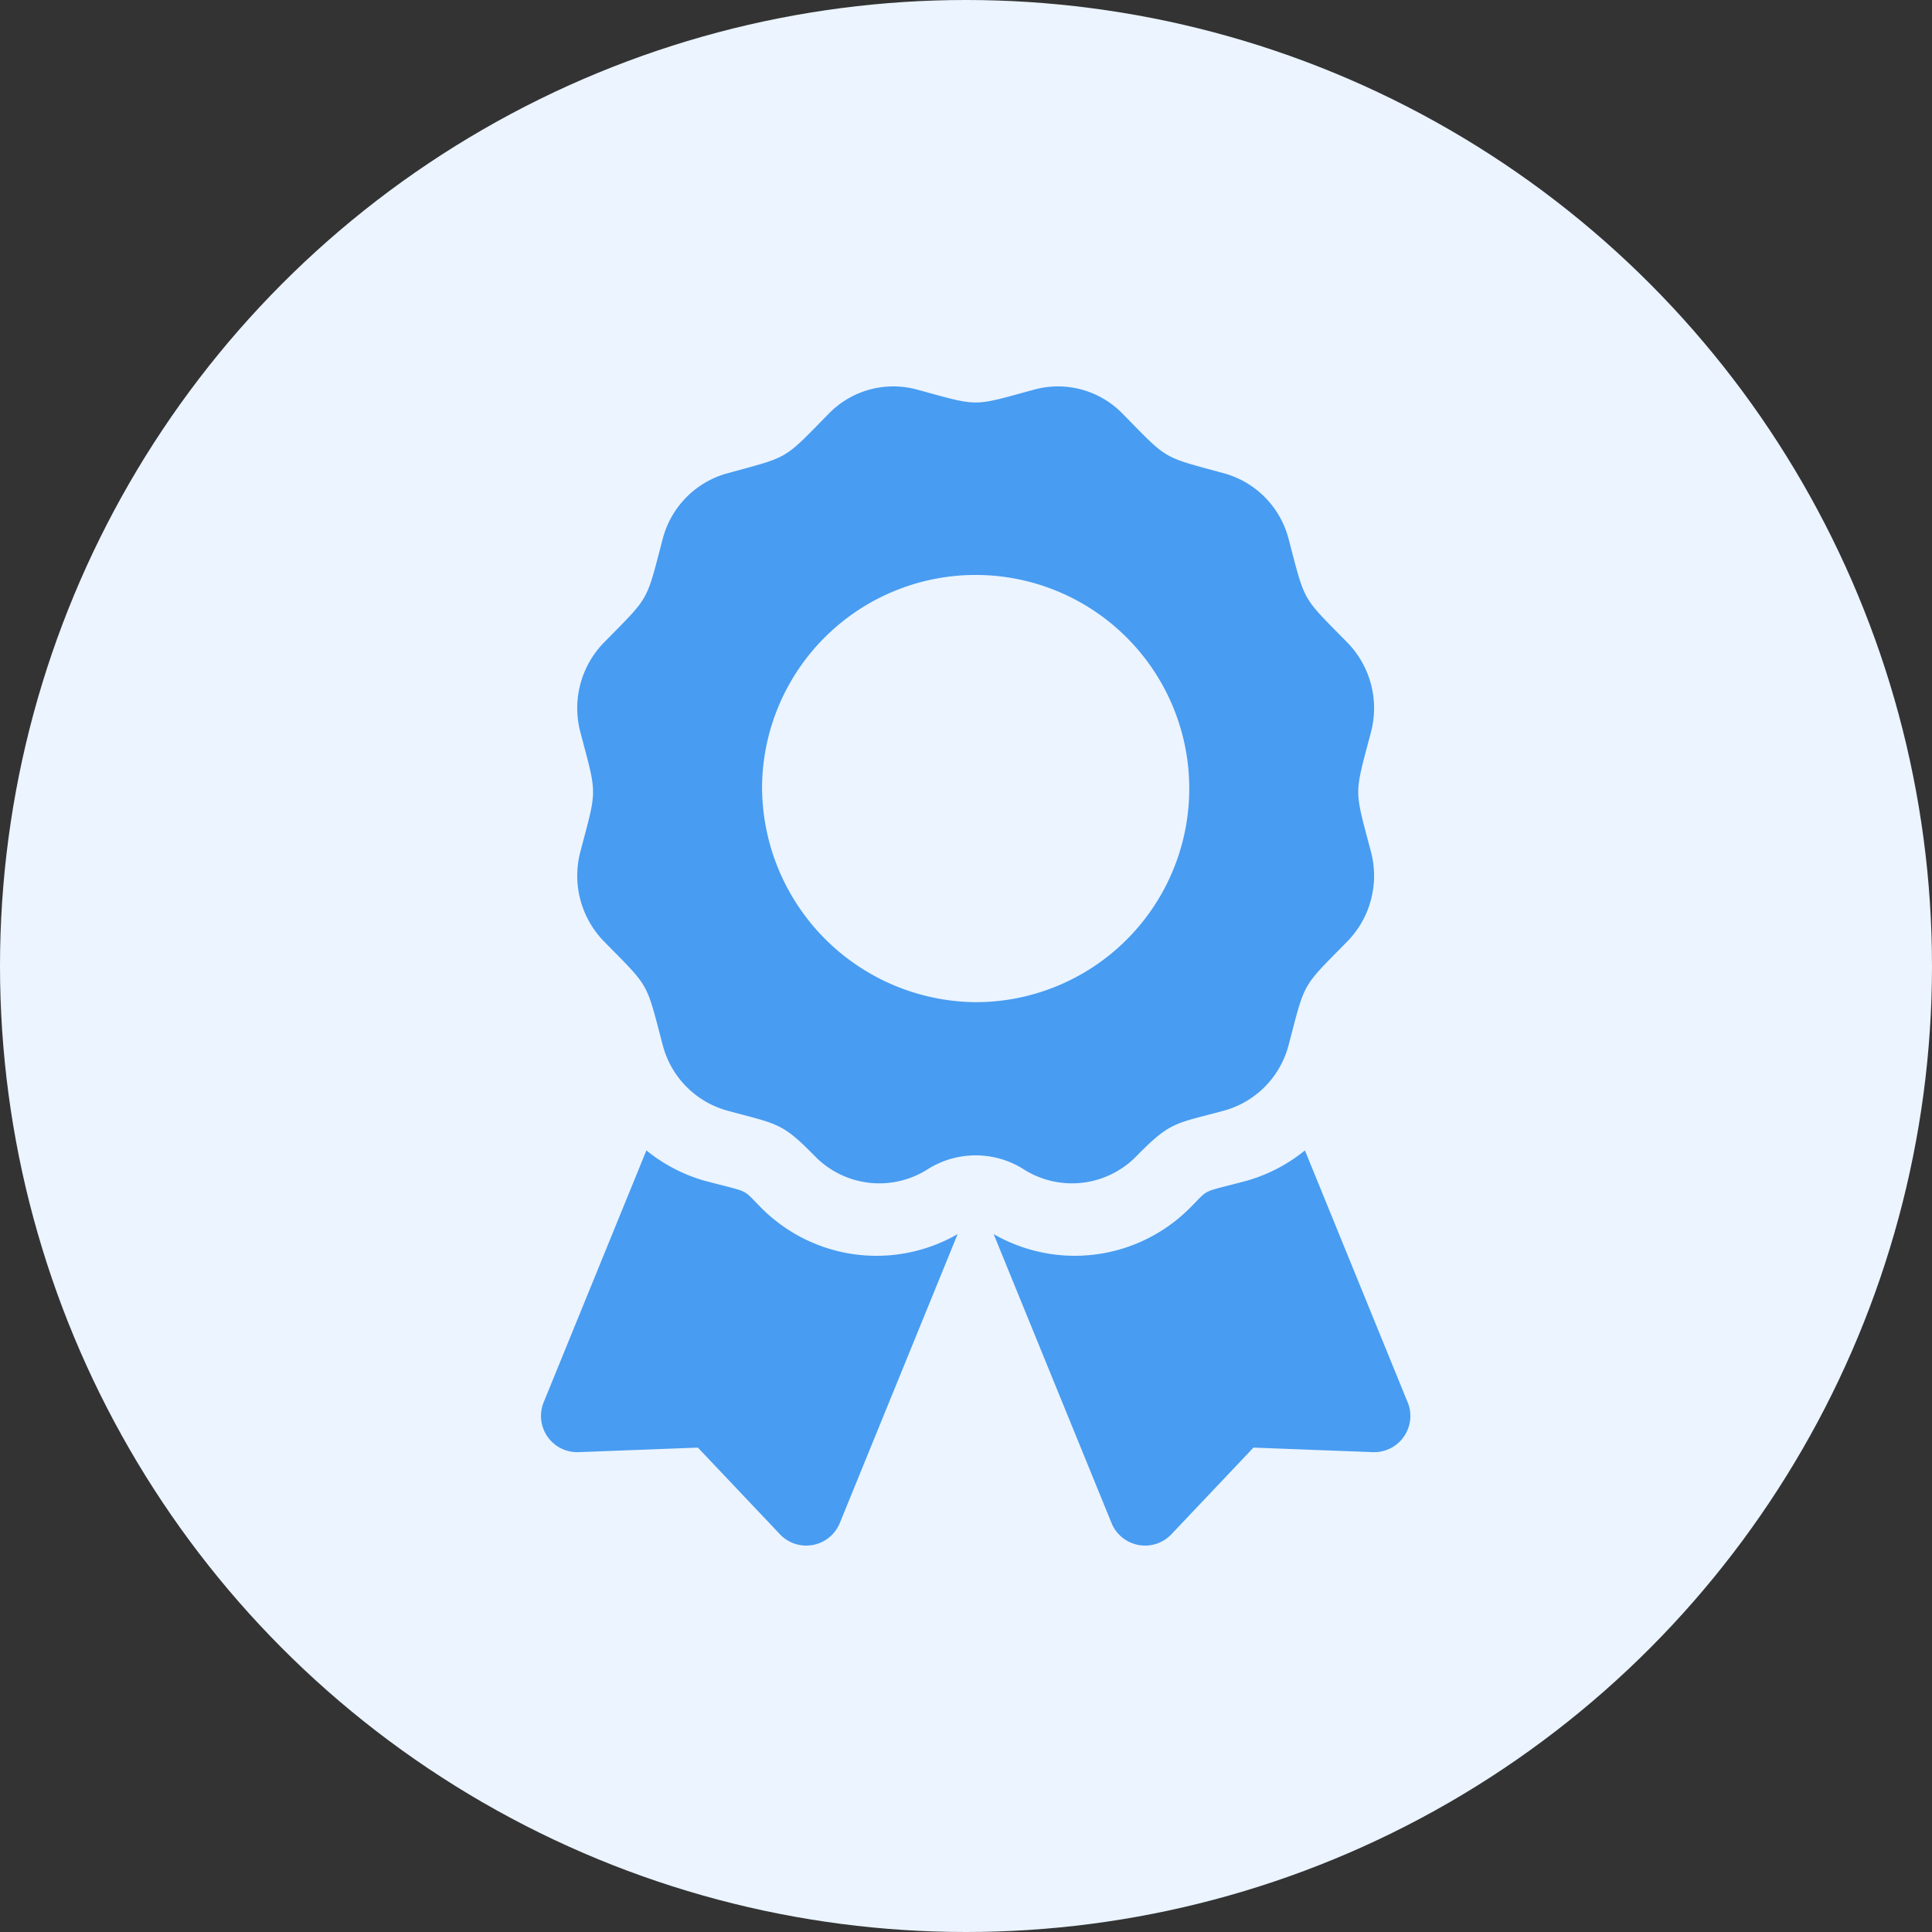
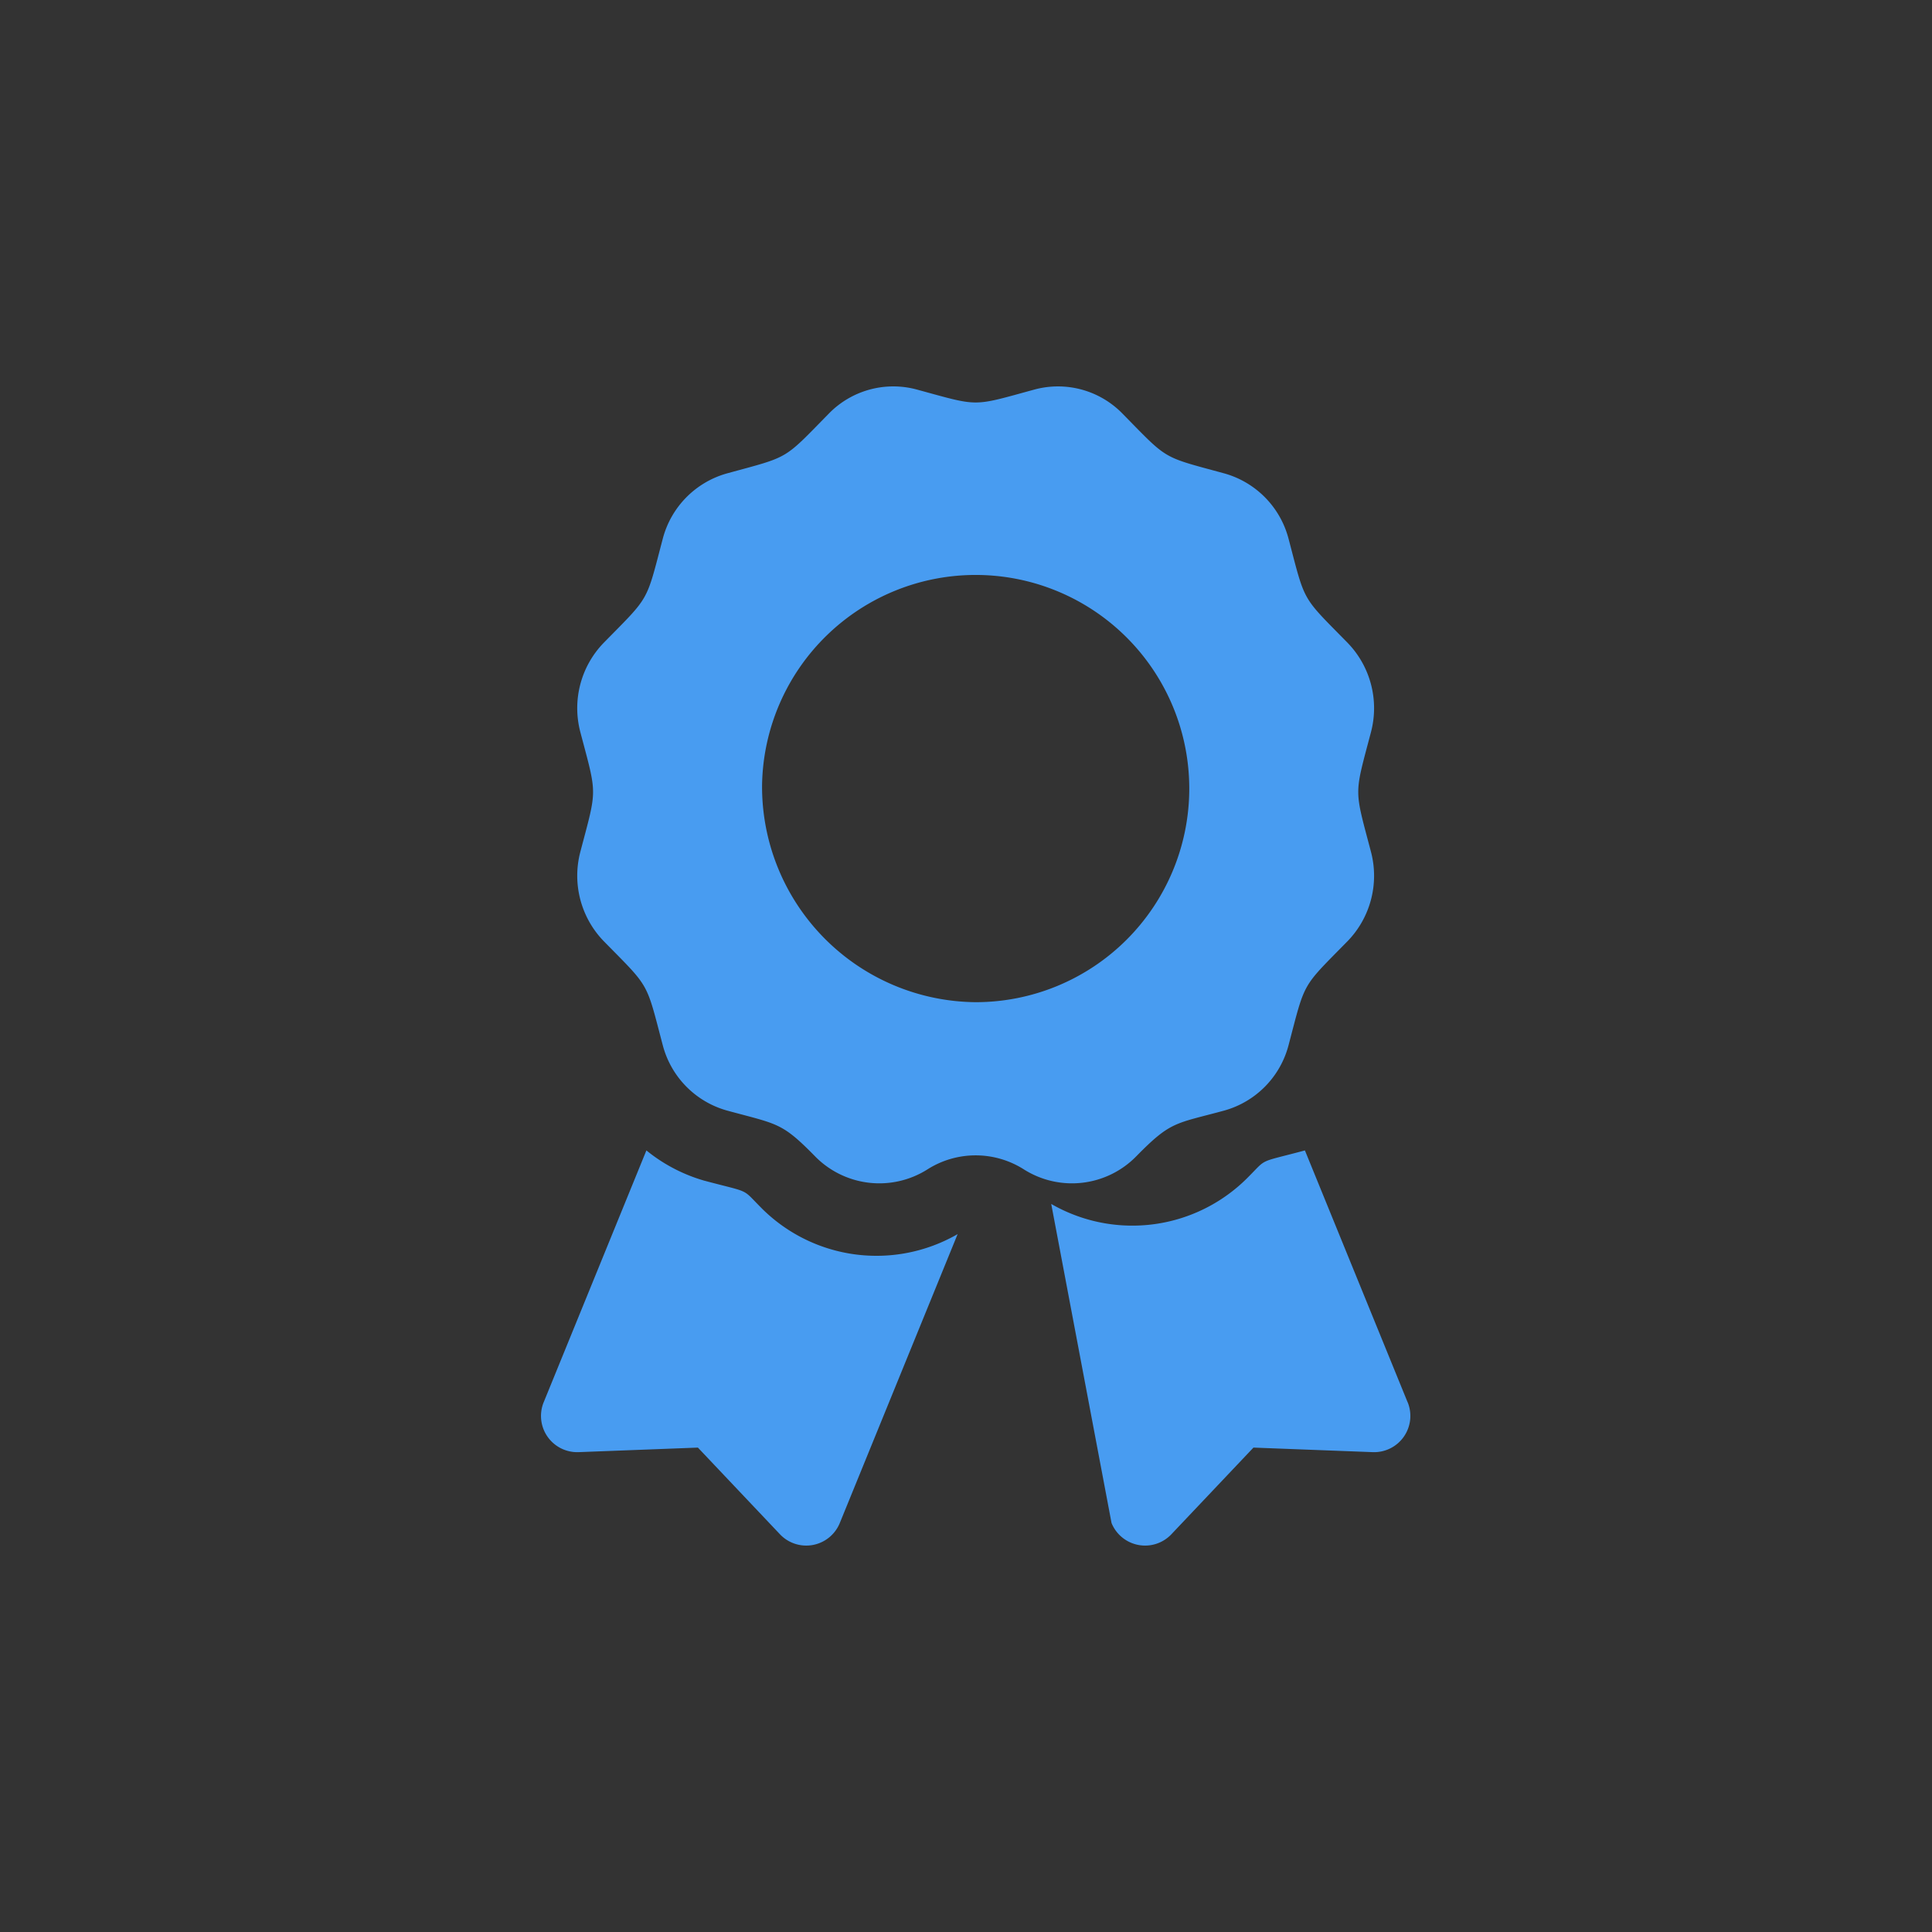
<svg xmlns="http://www.w3.org/2000/svg" width="150" height="150" viewBox="0 0 150 150">
  <rect x="0" y="0" width="150" height="150" fill="#333333" stroke="none" />
  <g id="Affidabilità" transform="translate(-1555 239)">
-     <circle id="Ellipse_44" data-name="Ellipse 44" cx="75" cy="75" r="75" transform="translate(1555 -239)" fill="#ebf4ff" />
-     <path id="Icon_awesome-award" data-name="Icon awesome-award" d="M17.072,63.743c-1.528-1.528-.731-1.1-4.416-2.083a12.682,12.682,0,0,1-4.47-2.341L.211,78.872a2.813,2.813,0,0,0,2.712,3.872l9.262-.353,6.37,6.729a2.812,2.812,0,0,0,4.646-.872L32.35,65.816a12.614,12.614,0,0,1-15.279-2.072ZM67.288,78.872,59.313,59.319a12.654,12.654,0,0,1-4.47,2.341c-3.7.991-2.892.559-4.416,2.083a12.617,12.617,0,0,1-15.28,2.072L44.3,88.248a2.812,2.812,0,0,0,4.646.872l6.372-6.729,9.262.353a2.813,2.813,0,0,0,2.712-3.872ZM46.23,59.765c2.686-2.733,2.993-2.5,6.818-3.54a7.143,7.143,0,0,0,5-5.094c1.315-4.992.974-4.389,4.561-8.042a7.292,7.292,0,0,0,1.832-6.957c-1.313-4.989-1.315-4.292,0-9.286a7.292,7.292,0,0,0-1.832-6.957c-3.588-3.653-3.247-3.052-4.561-8.042a7.143,7.143,0,0,0-5-5.094c-4.9-1.338-4.31-.988-7.9-4.642A6.994,6.994,0,0,0,38.311.245c-4.9,1.336-4.215,1.338-9.123,0A6.99,6.99,0,0,0,22.352,2.11c-3.588,3.653-3,3.3-7.9,4.642a7.143,7.143,0,0,0-5,5.094c-1.313,4.99-.974,4.389-4.561,8.042a7.288,7.288,0,0,0-1.832,6.957c1.313,4.985,1.315,4.289,0,9.285a7.3,7.3,0,0,0,1.832,6.959c3.588,3.653,3.247,3.05,4.561,8.042a7.143,7.143,0,0,0,5,5.094c3.934,1.072,4.227.9,6.817,3.54a6.986,6.986,0,0,0,8.743,1.023,6.974,6.974,0,0,1,7.476,0A6.984,6.984,0,0,0,46.23,59.765ZM17.167,30.931A16.585,16.585,0,1,1,33.75,47.809,16.733,16.733,0,0,1,17.167,30.931Z" transform="translate(1597 -209)" fill="#489cf1" />
+     <path id="Icon_awesome-award" data-name="Icon awesome-award" d="M17.072,63.743c-1.528-1.528-.731-1.1-4.416-2.083a12.682,12.682,0,0,1-4.47-2.341L.211,78.872a2.813,2.813,0,0,0,2.712,3.872l9.262-.353,6.37,6.729a2.812,2.812,0,0,0,4.646-.872L32.35,65.816a12.614,12.614,0,0,1-15.279-2.072ZM67.288,78.872,59.313,59.319c-3.7.991-2.892.559-4.416,2.083a12.617,12.617,0,0,1-15.28,2.072L44.3,88.248a2.812,2.812,0,0,0,4.646.872l6.372-6.729,9.262.353a2.813,2.813,0,0,0,2.712-3.872ZM46.23,59.765c2.686-2.733,2.993-2.5,6.818-3.54a7.143,7.143,0,0,0,5-5.094c1.315-4.992.974-4.389,4.561-8.042a7.292,7.292,0,0,0,1.832-6.957c-1.313-4.989-1.315-4.292,0-9.286a7.292,7.292,0,0,0-1.832-6.957c-3.588-3.653-3.247-3.052-4.561-8.042a7.143,7.143,0,0,0-5-5.094c-4.9-1.338-4.31-.988-7.9-4.642A6.994,6.994,0,0,0,38.311.245c-4.9,1.336-4.215,1.338-9.123,0A6.99,6.99,0,0,0,22.352,2.11c-3.588,3.653-3,3.3-7.9,4.642a7.143,7.143,0,0,0-5,5.094c-1.313,4.99-.974,4.389-4.561,8.042a7.288,7.288,0,0,0-1.832,6.957c1.313,4.985,1.315,4.289,0,9.285a7.3,7.3,0,0,0,1.832,6.959c3.588,3.653,3.247,3.05,4.561,8.042a7.143,7.143,0,0,0,5,5.094c3.934,1.072,4.227.9,6.817,3.54a6.986,6.986,0,0,0,8.743,1.023,6.974,6.974,0,0,1,7.476,0A6.984,6.984,0,0,0,46.23,59.765ZM17.167,30.931A16.585,16.585,0,1,1,33.75,47.809,16.733,16.733,0,0,1,17.167,30.931Z" transform="translate(1597 -209)" fill="#489cf1" />
  </g>
</svg>